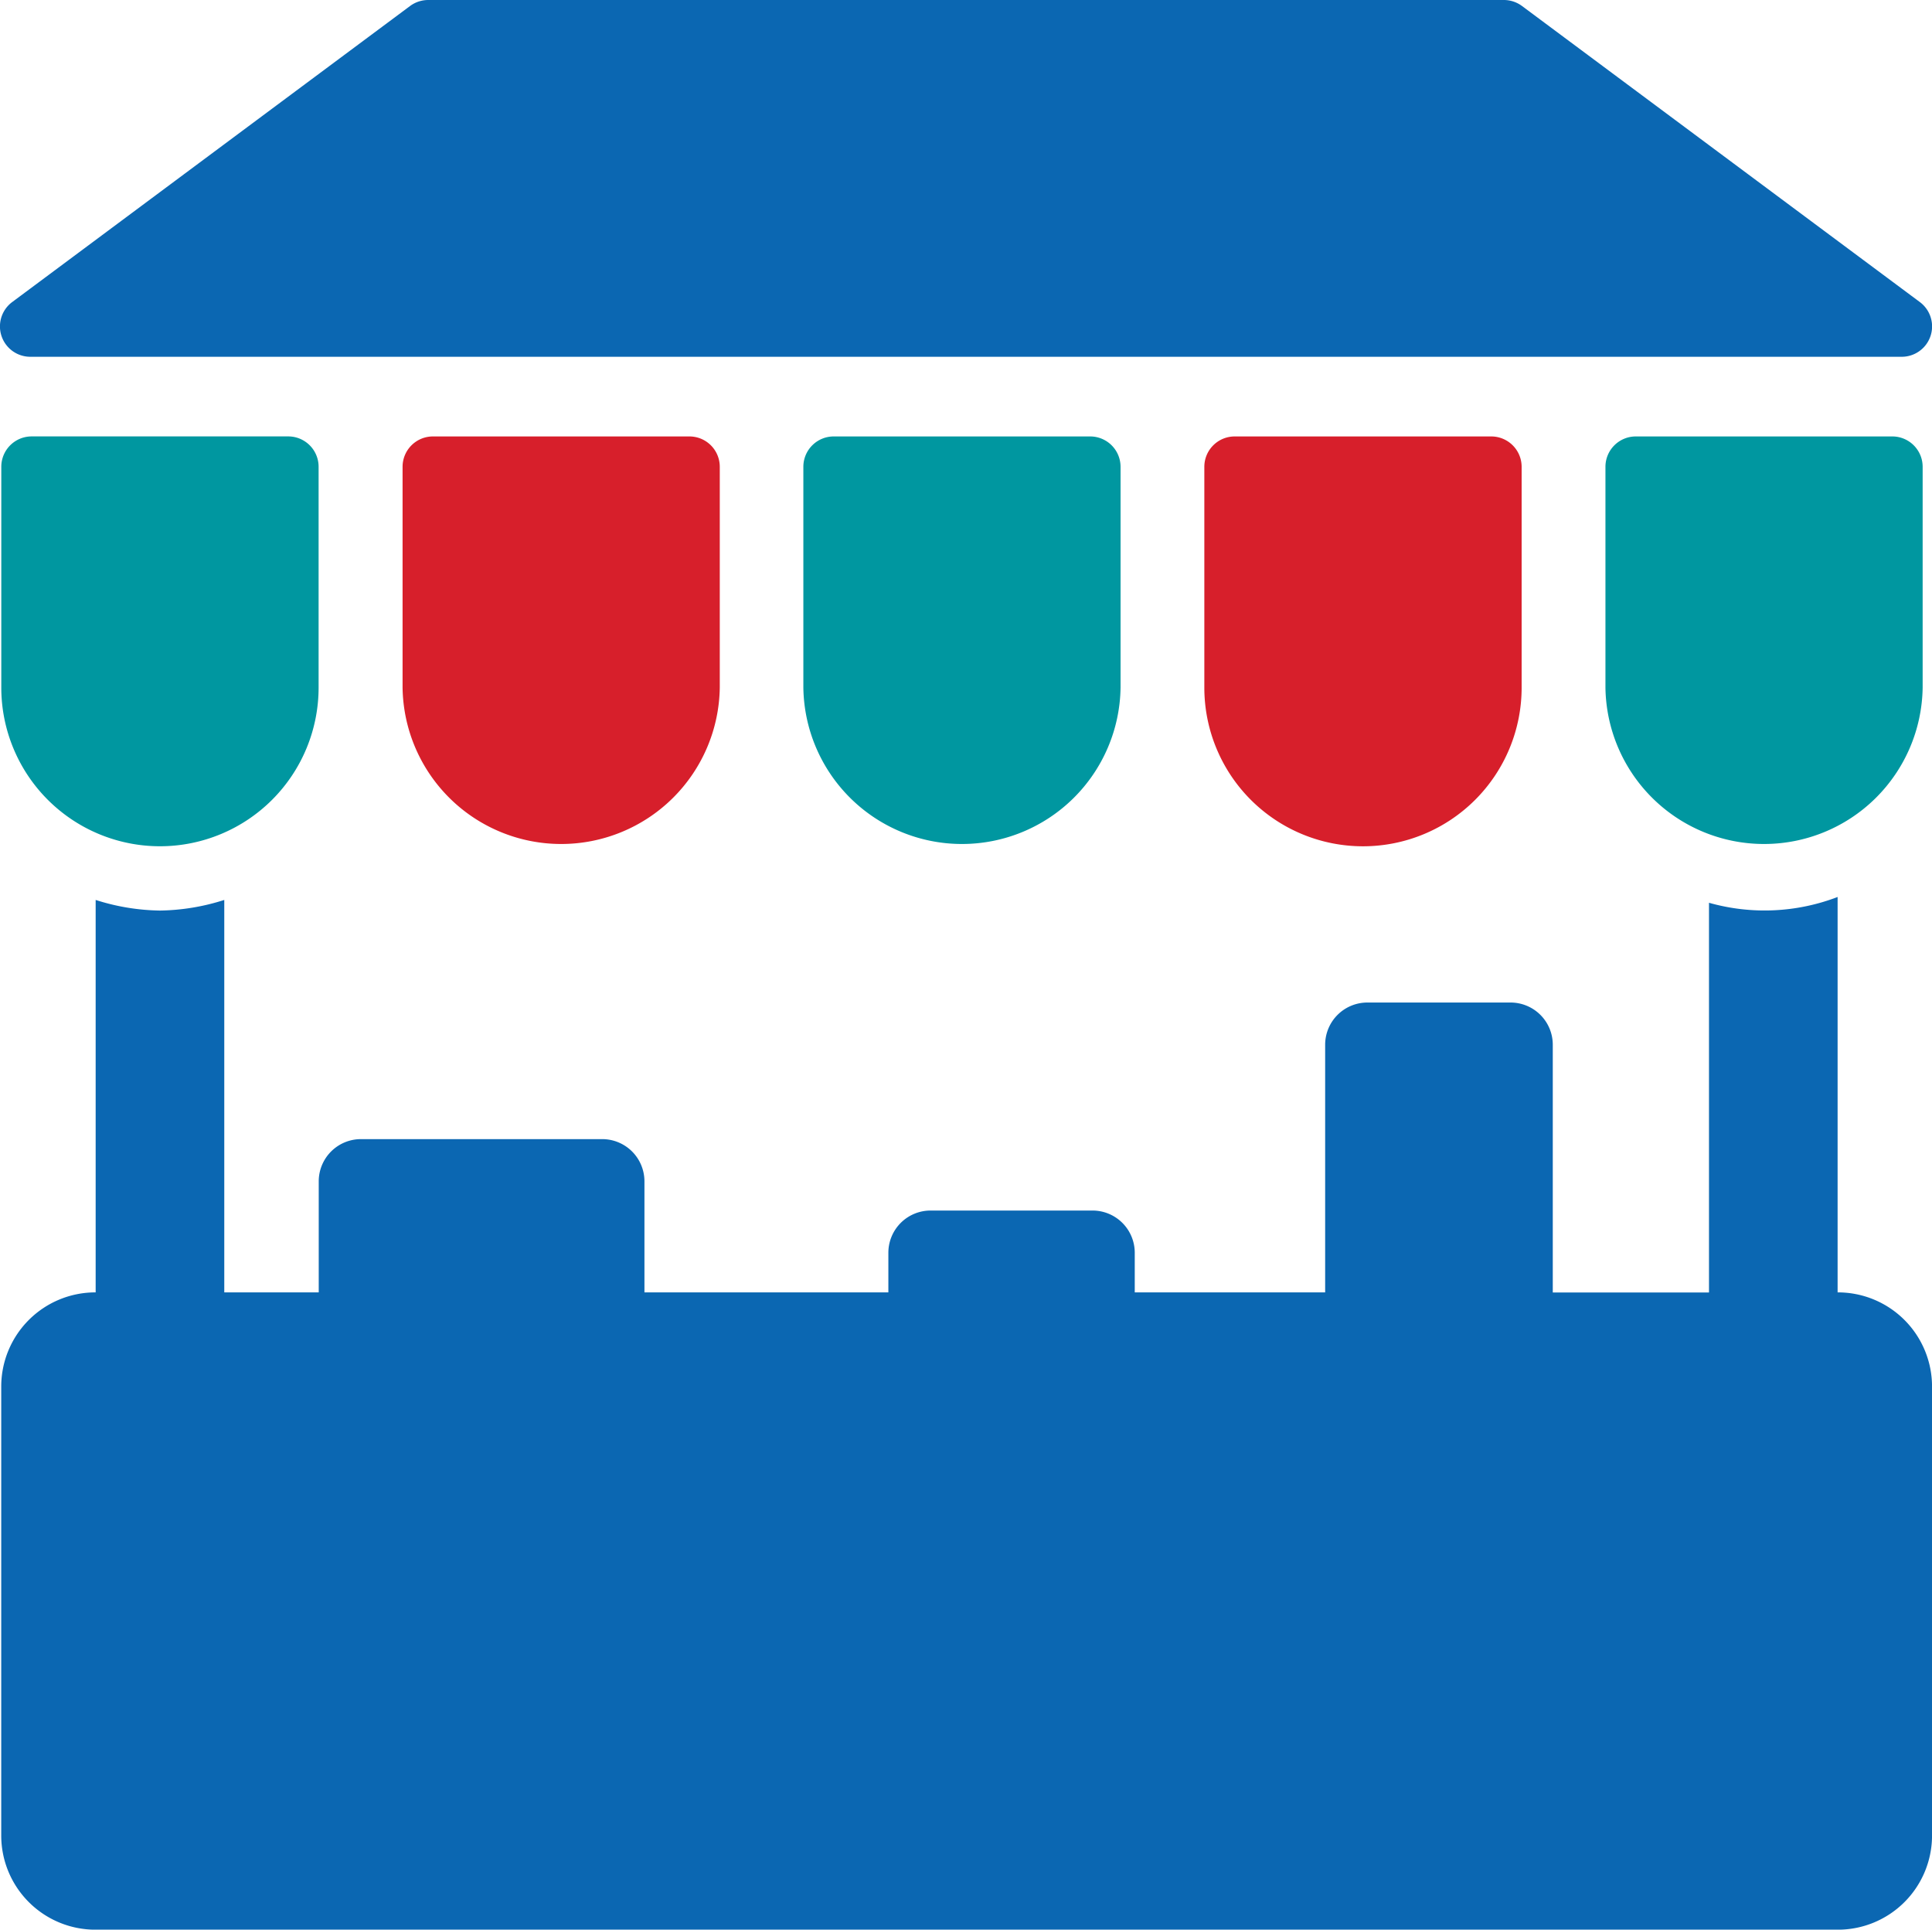
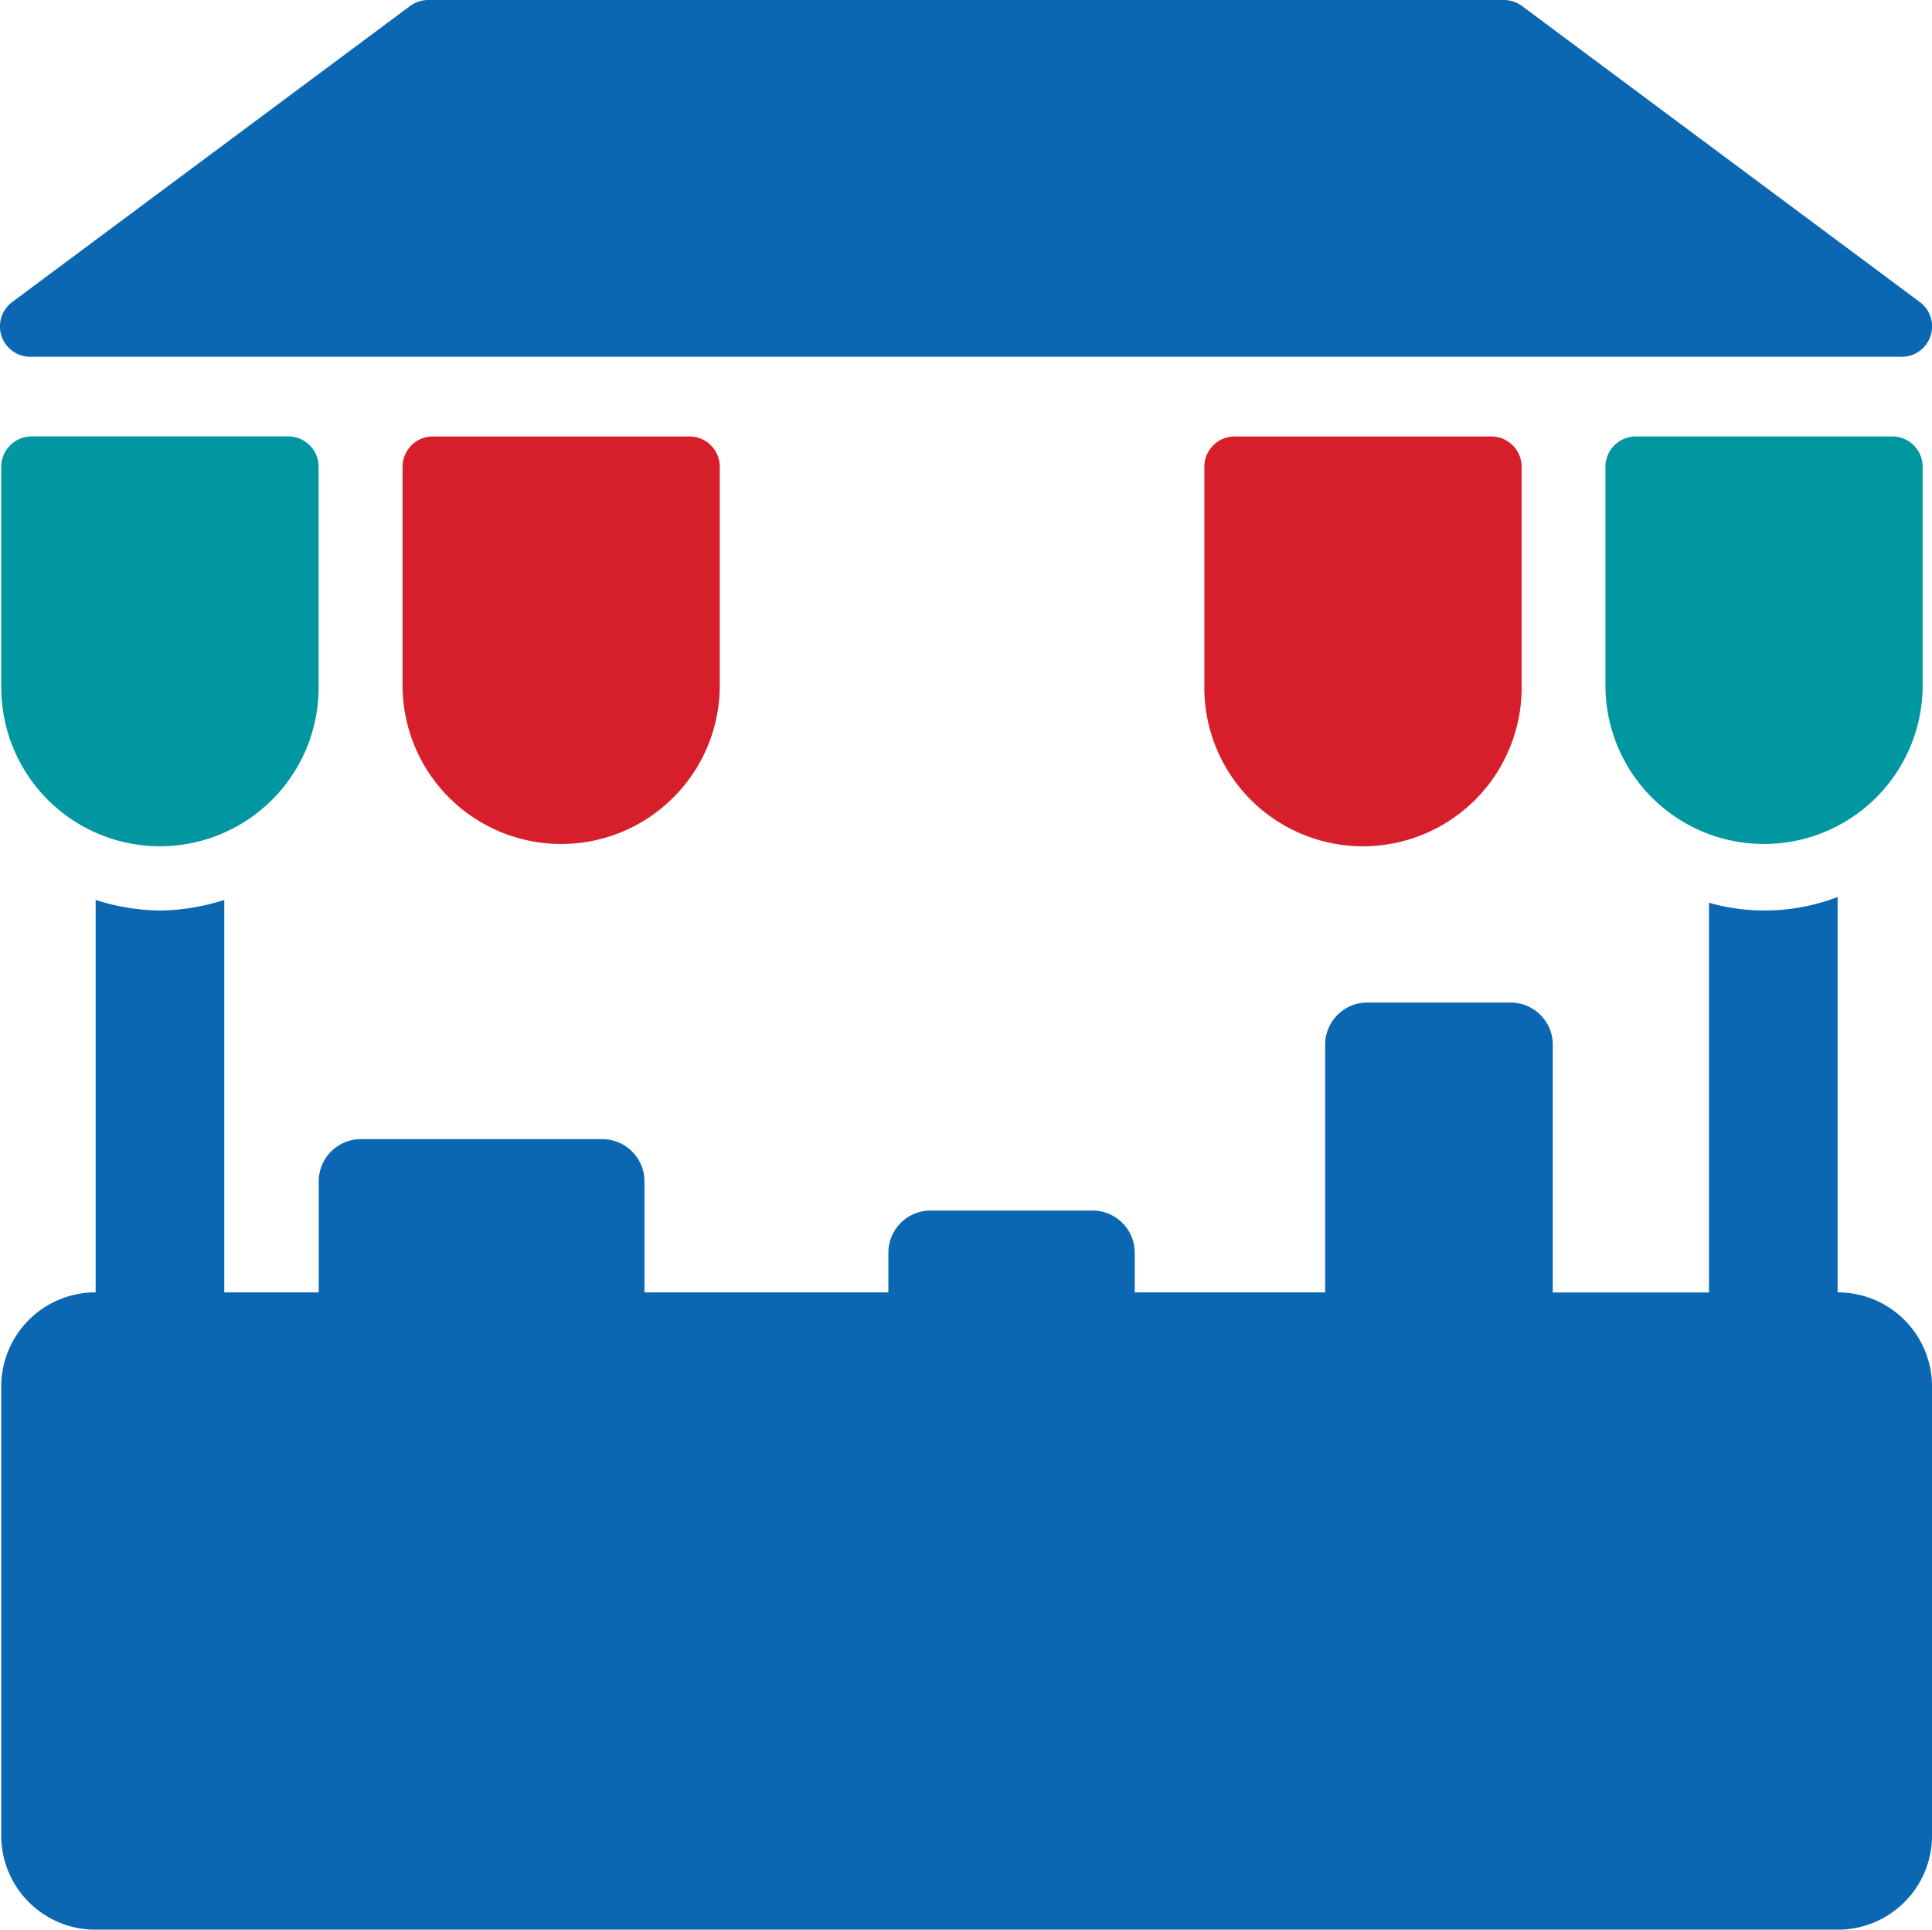
<svg xmlns="http://www.w3.org/2000/svg" viewBox="-10410.879 -5394.171 59.5 59.417">
  <defs>
    <style>
      .cls-1 {
        fill: #0b67b2;
      }

      .cls-2 {
        fill: #d71f2b;
      }

      .cls-3 {
        fill: #0097a0;
      }
    </style>
  </defs>
  <g id="Group_181" data-name="Group 181" transform="translate(-10563 -7215)">
    <path id="Path_226" data-name="Path 226" class="cls-1" d="M56.9,238.4h-.008V226.225a6.286,6.286,0,0,1-3.961.178v12H48.12v-7.628a1.3,1.3,0,0,0-1.3-1.3H42.41a1.3,1.3,0,0,0-1.3,1.3V238.4H35.246V237.18a1.3,1.3,0,0,0-1.3-1.3H28.958a1.3,1.3,0,0,0-1.3,1.3V238.4H20.146v-3.419a1.3,1.3,0,0,0-1.3-1.3H11.415a1.3,1.3,0,0,0-1.3,1.3V238.4H7.206V226.316a6.786,6.786,0,0,1-1.981.327,6.781,6.781,0,0,1-1.98-.327V238.4H3.237a2.9,2.9,0,0,0-2.9,2.9v13.824a2.9,2.9,0,0,0,2.9,2.9H56.9a2.9,2.9,0,0,0,2.9-2.9V241.3A2.9,2.9,0,0,0,56.9,238.4Z" transform="translate(151.822 1622.224)" />
    <path id="Path_227" data-name="Path 227" class="cls-2" d="M102.3,110.245a.935.935,0,0,0-.936.934v6.8a4.885,4.885,0,0,0,9.769,0v-6.8a.935.935,0,0,0-.936-.934Z" transform="translate(63.155 1724.023)" />
-     <path id="Path_228" data-name="Path 228" class="cls-3" d="M203.28,110.245a.935.935,0,0,0-.936.934v6.8a4.885,4.885,0,0,0,9.769,0v-6.8a.936.936,0,0,0-.936-.934Z" transform="translate(-25.482 1724.023)" />
    <path id="Path_229" data-name="Path 229" class="cls-2" d="M304.28,110.245a.935.935,0,0,0-.936.934v6.8a4.886,4.886,0,0,0,9.772,0v-6.8a.936.936,0,0,0-.936-.934Z" transform="translate(-114.133 1724.023)" />
    <path id="Path_230" data-name="Path 230" class="cls-1" d="M.935,11.324h57.63a.935.935,0,0,0,.558-1.687L46.875.524a.941.941,0,0,0-.559-.186H13.186a.941.941,0,0,0-.559.186L.378,9.637a.935.935,0,0,0,.557,1.687Z" transform="translate(152.121 1820.491)" />
    <path id="Path_231" data-name="Path 231" class="cls-3" d="M5.225,122.863a4.887,4.887,0,0,0,4.886-4.886v-6.8a.935.935,0,0,0-.936-.934h-7.9a.935.935,0,0,0-.936.934v6.8A4.887,4.887,0,0,0,5.225,122.863Z" transform="translate(151.822 1724.024)" />
    <path id="Path_232" data-name="Path 232" class="cls-3" d="M413.2,110.245h-7.9a.935.935,0,0,0-.936.934v6.8a4.885,4.885,0,0,0,9.769,0v-6.8A.935.935,0,0,0,413.2,110.245Z" transform="translate(-202.8 1724.023)" />
  </g>
</svg>